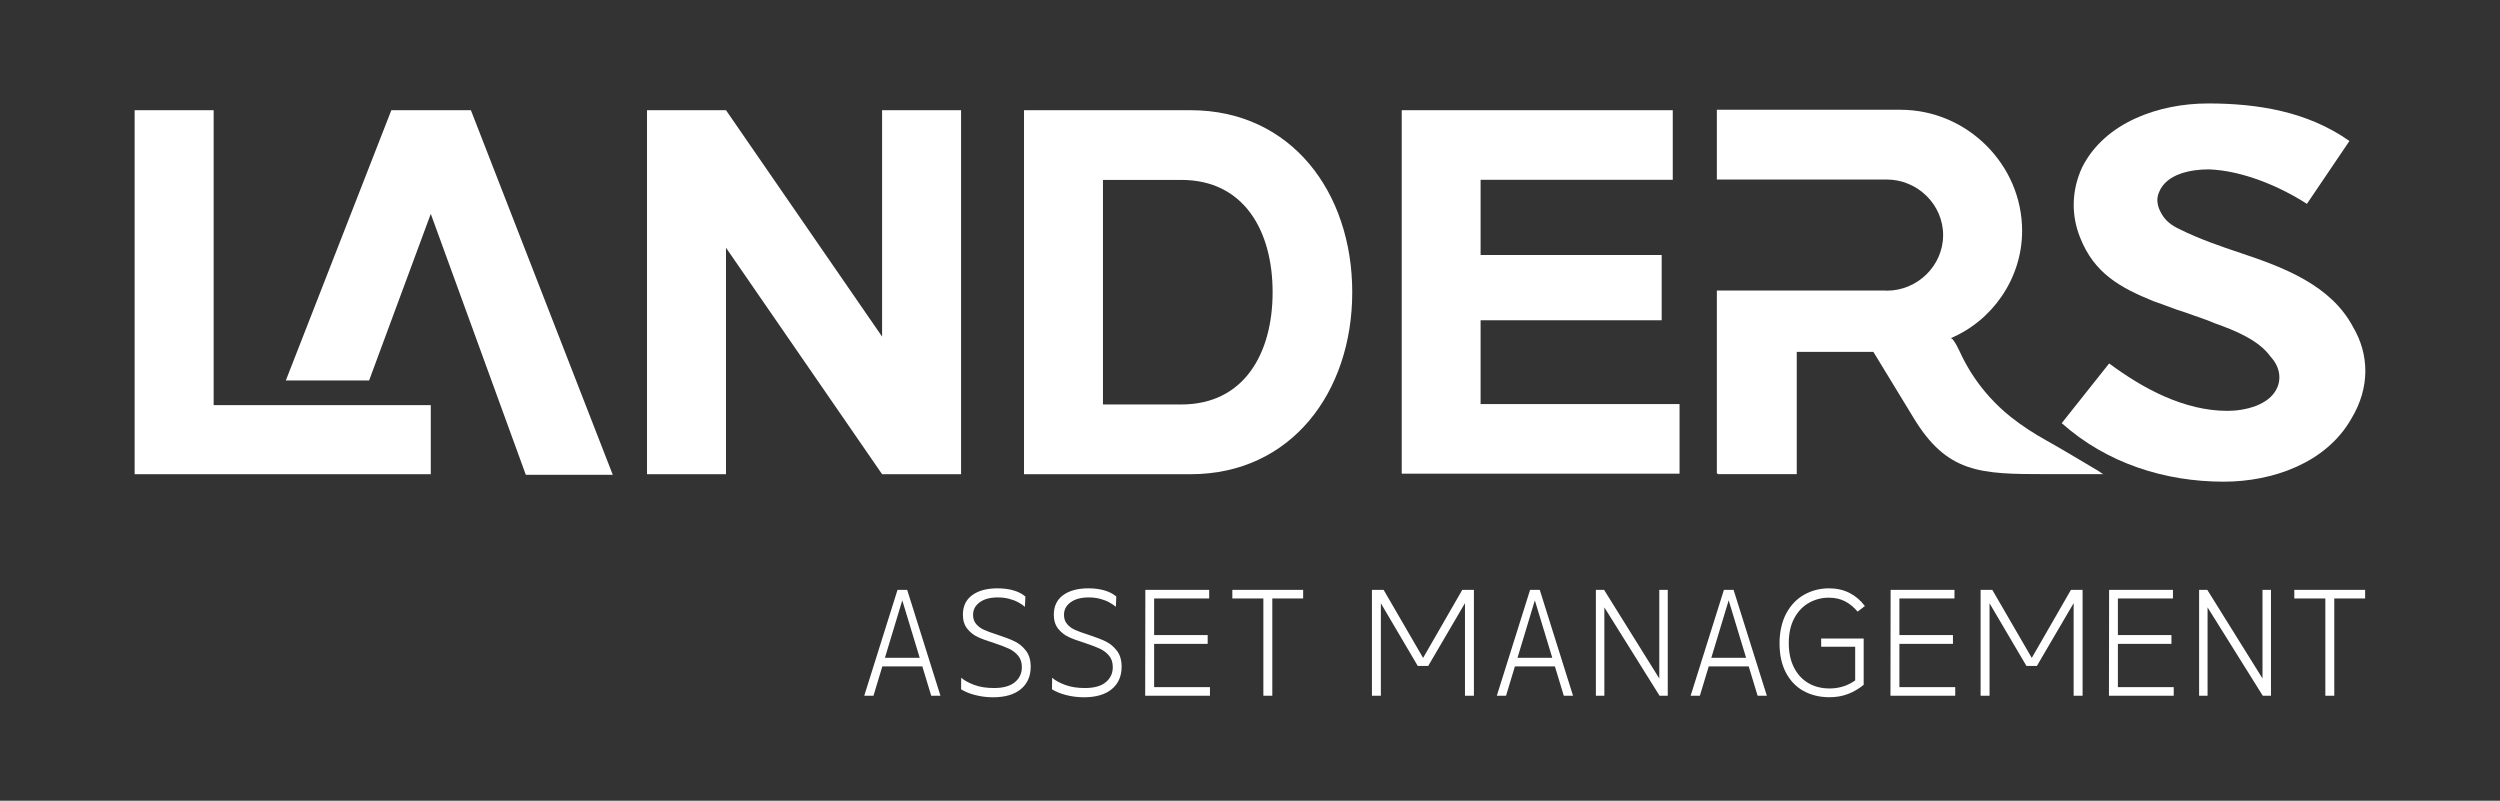
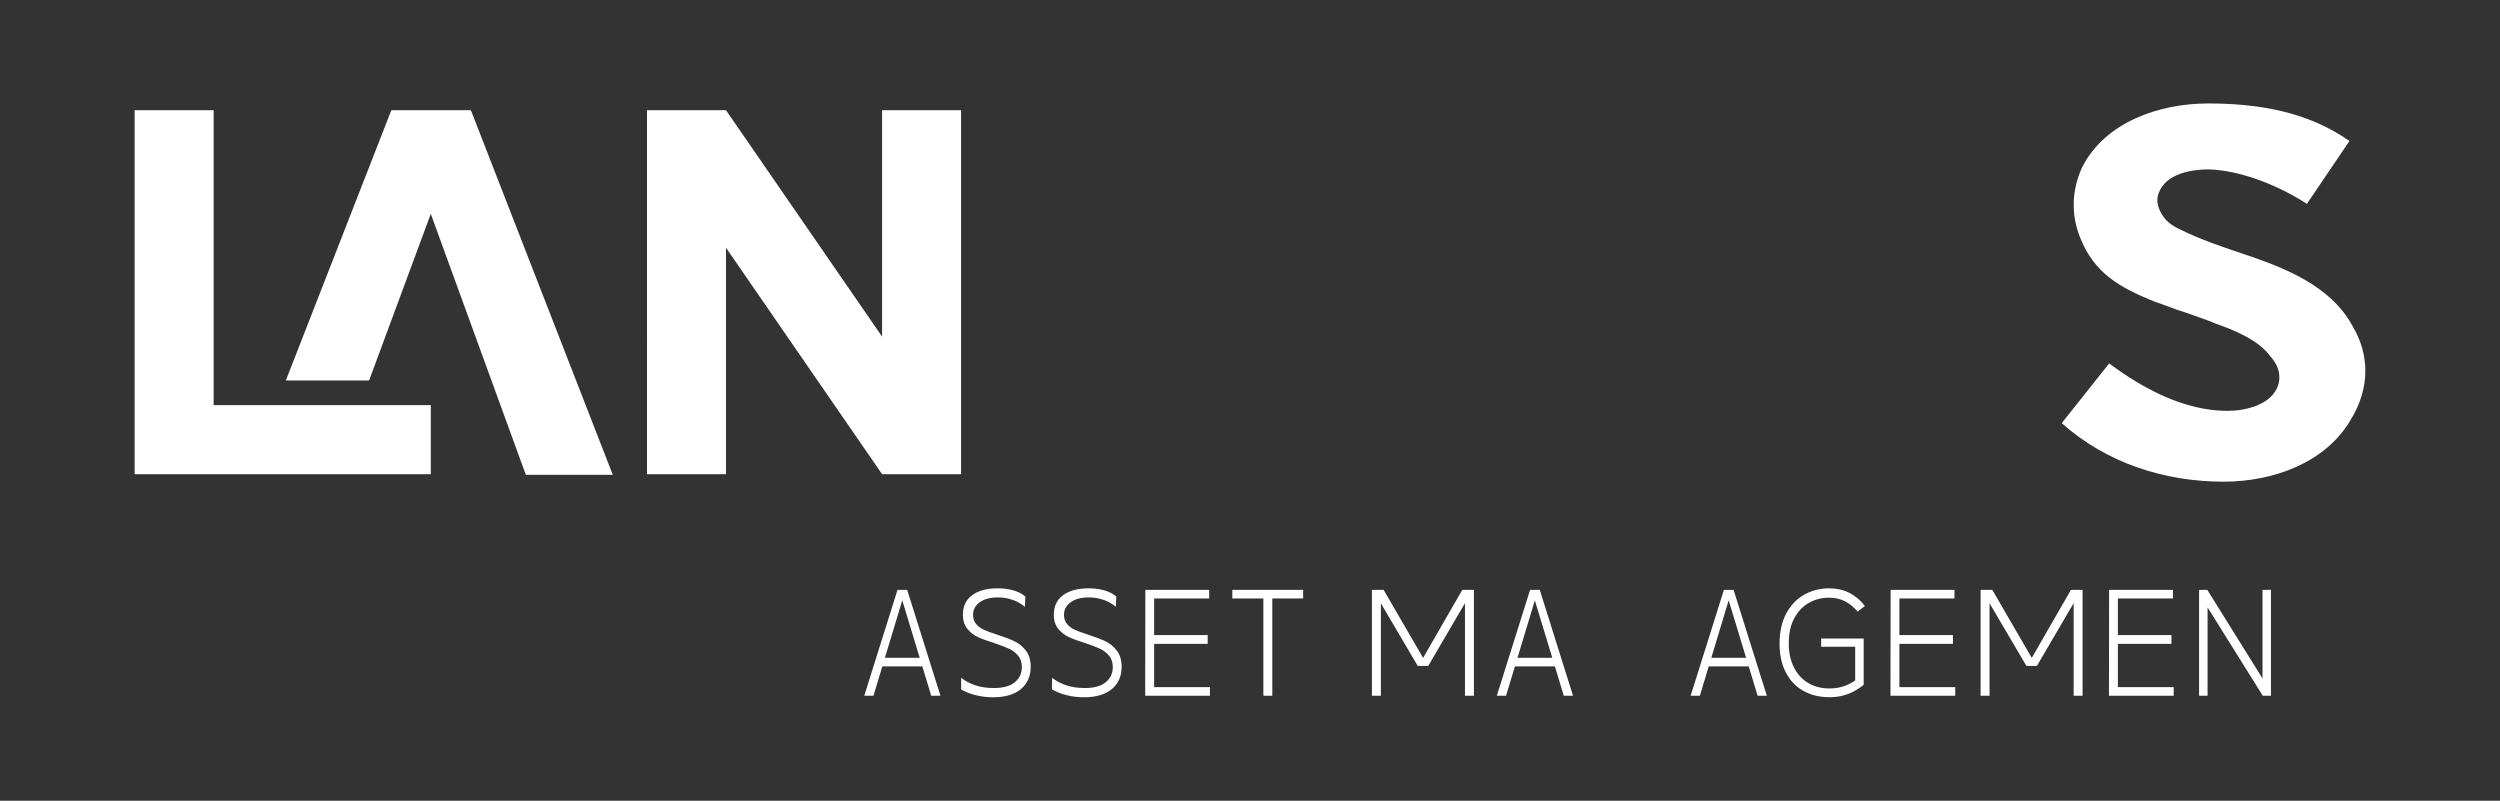
<svg xmlns="http://www.w3.org/2000/svg" id="Capa_1" version="1.1" viewBox="0 0 953.84 305.51">
  <rect x="0" y="0" width="953.84" height="305.51" fill="#333333" stroke="none" />
  <g>
    <path d="M342.43,225.05h3.69l12.7,40.41h-3.52l-11.37-37.46h.64l-11.31,37.46h-3.52l12.7-40.41ZM335.68,250.97h16.97l.23,3.29h-17.43l.23-3.29Z" fill="#fff" />
    <path d="M371.99,265.17c-2.19-.58-3.96-1.31-5.31-2.19l.06-4.39c1.19,1.04,2.86,1.95,4.99,2.74s4.65,1.18,7.53,1.18c3.5,0,6.15-.74,7.94-2.22,1.79-1.48,2.68-3.4,2.68-5.74,0-1.77-.47-3.22-1.41-4.36-.94-1.14-2.11-2.03-3.49-2.68-1.39-.65-3.25-1.37-5.6-2.14-2.62-.81-4.71-1.58-6.29-2.31-1.58-.73-2.93-1.79-4.04-3.17-1.12-1.39-1.67-3.18-1.67-5.37,0-3.23,1.18-5.71,3.55-7.45,2.37-1.73,5.59-2.6,9.67-2.6,2.23,0,4.25.26,6.06.78,1.81.52,3.33,1.3,4.56,2.34l-.17,3.93c-.77-.65-1.66-1.25-2.68-1.79-1.02-.54-2.18-.97-3.49-1.3-1.31-.33-2.71-.49-4.21-.49-2.89,0-5.18.62-6.87,1.85-1.69,1.23-2.54,2.83-2.54,4.79,0,1.42.4,2.61,1.21,3.55.81.94,1.83,1.68,3.06,2.22,1.23.54,2.92,1.15,5.08,1.85,2.73.89,4.93,1.73,6.58,2.54,1.65.81,3.08,1.99,4.27,3.55,1.19,1.56,1.79,3.59,1.79,6.09,0,3.62-1.25,6.47-3.75,8.54-2.5,2.08-6.04,3.12-10.62,3.12-2.39,0-4.68-.29-6.87-.87Z" fill="#fff" />
    <path d="M406.68,265.17c-2.19-.58-3.96-1.31-5.31-2.19l.06-4.39c1.19,1.04,2.86,1.95,4.99,2.74s4.65,1.18,7.53,1.18c3.5,0,6.15-.74,7.94-2.22,1.79-1.48,2.68-3.4,2.68-5.74,0-1.77-.47-3.22-1.41-4.36-.94-1.14-2.11-2.03-3.49-2.68-1.39-.65-3.25-1.37-5.6-2.14-2.62-.81-4.71-1.58-6.29-2.31-1.58-.73-2.93-1.79-4.04-3.17-1.12-1.39-1.67-3.18-1.67-5.37,0-3.23,1.18-5.71,3.55-7.45,2.37-1.73,5.59-2.6,9.67-2.6,2.23,0,4.25.26,6.06.78,1.81.52,3.33,1.3,4.56,2.34l-.17,3.93c-.77-.65-1.66-1.25-2.68-1.79-1.02-.54-2.18-.97-3.49-1.3-1.31-.33-2.71-.49-4.21-.49-2.89,0-5.18.62-6.87,1.85-1.69,1.23-2.54,2.83-2.54,4.79,0,1.42.4,2.61,1.21,3.55.81.94,1.83,1.68,3.06,2.22,1.23.54,2.92,1.15,5.08,1.85,2.73.89,4.93,1.73,6.58,2.54,1.65.81,3.08,1.99,4.27,3.55,1.19,1.56,1.79,3.59,1.79,6.09,0,3.62-1.25,6.47-3.75,8.54-2.5,2.08-6.04,3.12-10.62,3.12-2.39,0-4.68-.29-6.87-.87Z" fill="#fff" />
    <path d="M436.99,225.05h24.36v3.29h-21.88l.87-.92v15.76l-1.04-.87h21.47v3.35h-21.3l.87-.87v18.36l-1.04-.98h22.34v3.29h-24.71l.06-40.41Z" fill="#fff" />
    <path d="M482.01,227.53l.81.81h-12.64v-3.29h27.02v3.29h-12.64l.87-.87v37.98h-3.41v-37.93Z" fill="#fff" />
    <path d="M523.46,225.05h4.44l15.47,26.67h-.81l15.35-26.67h4.44v40.41h-3.41v-37.18l1.04.06-15.07,25.75h-3.98l-15.12-25.69,1.04-.17v37.23h-3.41v-40.41Z" fill="#fff" />
    <path d="M583.78,225.05h3.69l12.7,40.41h-3.52l-11.37-37.46h.64l-11.31,37.46h-3.52l12.7-40.41ZM577.03,250.97h16.97l.23,3.29h-17.43l.23-3.29Z" fill="#fff" />
-     <path d="M608.89,225.05h3.12l21.94,35.21-.87-.06v-35.15h3.23v40.41h-3.12l-21.82-34.92h.75v34.92h-3.23v-40.41Z" fill="#fff" />
    <path d="M657.73,225.05h3.69l12.7,40.41h-3.52l-11.37-37.46h.64l-11.31,37.46h-3.52l12.7-40.41ZM650.97,250.97h16.97l.23,3.29h-17.43l.23-3.29Z" fill="#fff" />
    <path d="M688.06,263.61c-2.87-1.62-5.1-3.96-6.7-7.04-1.6-3.08-2.4-6.77-2.4-11.08s.87-8.34,2.6-11.52c1.73-3.17,4.03-5.55,6.9-7.13,2.87-1.58,5.99-2.37,9.38-2.37,2.92,0,5.53.59,7.82,1.76,2.29,1.17,4.24,2.84,5.86,4.99l-2.77,2.14c-1.42-1.69-3.02-3-4.79-3.93-1.77-.92-3.83-1.39-6.18-1.39-2.73,0-5.26.65-7.59,1.96-2.33,1.31-4.2,3.26-5.6,5.86-1.41,2.6-2.11,5.78-2.11,9.55,0,3.54.65,6.61,1.96,9.21,1.31,2.6,3.13,4.59,5.45,5.97,2.33,1.39,5.05,2.08,8.17,2.08,3.62,0,6.87-1.02,9.76-3.06v-13.91l1.1,1.04h-14.08v-3.12h16.22v17.66c-1.89,1.54-3.9,2.71-6.03,3.52-2.14.81-4.47,1.21-7.01,1.21-3.77,0-7.09-.81-9.96-2.42Z" fill="#fff" />
    <path d="M721.34,225.05h24.36v3.29h-21.88l.87-.92v15.76l-1.04-.87h21.47v3.35h-21.3l.87-.87v18.36l-1.04-.98h22.34v3.29h-24.71l.06-40.41Z" fill="#fff" />
    <path d="M755.69,225.05h4.44l15.47,26.67h-.81l15.35-26.67h4.44v40.41h-3.41v-37.18l1.04.06-15.07,25.75h-3.98l-15.12-25.69,1.04-.17v37.23h-3.41v-40.41Z" fill="#fff" />
    <path d="M804.7,225.05h24.36v3.29h-21.88l.87-.92v15.76l-1.04-.87h21.47v3.35h-21.3l.87-.87v18.36l-1.04-.98h22.34v3.29h-24.71l.06-40.41Z" fill="#fff" />
    <path d="M839.04,225.05h3.12l21.94,35.21-.87-.06v-35.15h3.23v40.41h-3.12l-21.82-34.92h.75v34.92h-3.23v-40.41Z" fill="#fff" />
-     <path d="M887.19,227.53l.81.81h-12.64v-3.29h27.02v3.29h-12.64l.87-.87v37.98h-3.41v-37.93Z" fill="#fff" />
  </g>
  <g>
-     <path d="M534.81,42.05h103.41v26.56h-73.32v28.67h69.09v24.91h-69.09v31.97h75.91v26.56h-106V42.05Z" fill="#fff" />
    <path d="M842.34,39.47c19.04,0,38.07,3.05,54.05,14.33l-16.22,23.98c-10.58-6.81-24.67-12.68-37.37-13.16-6.81,0-16.22,1.65-19.04,8.7-1.18,2.59-.71,5.41.94,8.22,1.41,2.59,3.76,4.46,6.82,5.87,7.52,3.76,15.74,6.58,23.5,9.17,16.22,5.41,34.32,12.22,42.77,28.21,6.11,10.35,6.58,23.03-.71,35.02-9.63,16.91-30.09,23.97-48.65,23.97-22.56,0-44.66-7.06-61.81-22.33l18.1-22.79c12.93,9.63,28.68,18.1,45.13,18.1,6.58,0,15.74-2.11,18.8-8.46,1.87-3.76,1.17-8.46-2.35-12.22-4.46-6.34-13.86-10.11-21.15-12.69-3.76-1.64-7.75-2.82-11.52-4.23-4-1.18-7.76-2.83-11.99-4.24-12.69-5.17-22.56-10.57-27.97-24.2-3.52-8.7-3.29-18.1.7-26.8,8.7-17.39,29.62-24.44,47.95-24.44Z" fill="#fff" />
    <path d="M51.37,180.93V42.04h30.14v112.52h82.85v26.37H51.37ZM149.3,42.04h30.36l54.14,139.12h-33.18l-36.26-99.57-23.53,63.56h-31.77l40.25-103.1Z" fill="#fff" />
    <path d="M246.86,42.04h30.13l59.56,86.39V42.04h30.13v138.88h-30.13l-59.56-86.4v86.4h-30.13V42.04Z" fill="#fff" />
-     <path d="M390.7,42.05h63.56c38.37,0,61.67,31.31,61.67,69.44s-23.31,69.44-61.67,69.44h-63.56V42.05ZM420.82,68.64v85.68h29.89c24.01,0,34.84-19.54,34.84-42.84s-10.83-42.84-34.84-42.84h-29.89Z" fill="#fff" />
-     <path d="M800.53,179.64c-6.64-3.91-13.19-7.92-19.92-11.68-4.66-2.6-9.14-5.48-13.32-8.8-2.97-2.35-5.72-4.95-8.24-7.74-4.24-4.71-7.81-9.99-10.6-15.71-.38-.78-3.15-7.11-4.26-6.65,15.78-6.6,27.32-22.62,27.32-41,0-25.21-20.95-46.18-46.41-46.18h-70.06v26.62h64.88c11.55,0,21.45,9.43,21.45,21.2s-9.9,21.2-21.45,21.2h-.26v-.05s-64.62,0-64.62,0v69.8h.32c0,.08,0,.16,0,.24h30.16v-46.65h29.23l15.07,24.74c12.97,21.68,25.68,21.92,50.89,21.92h21.96c-.53,0-1.66-.98-2.13-1.26Z" fill="#fff" />
  </g>
</svg>